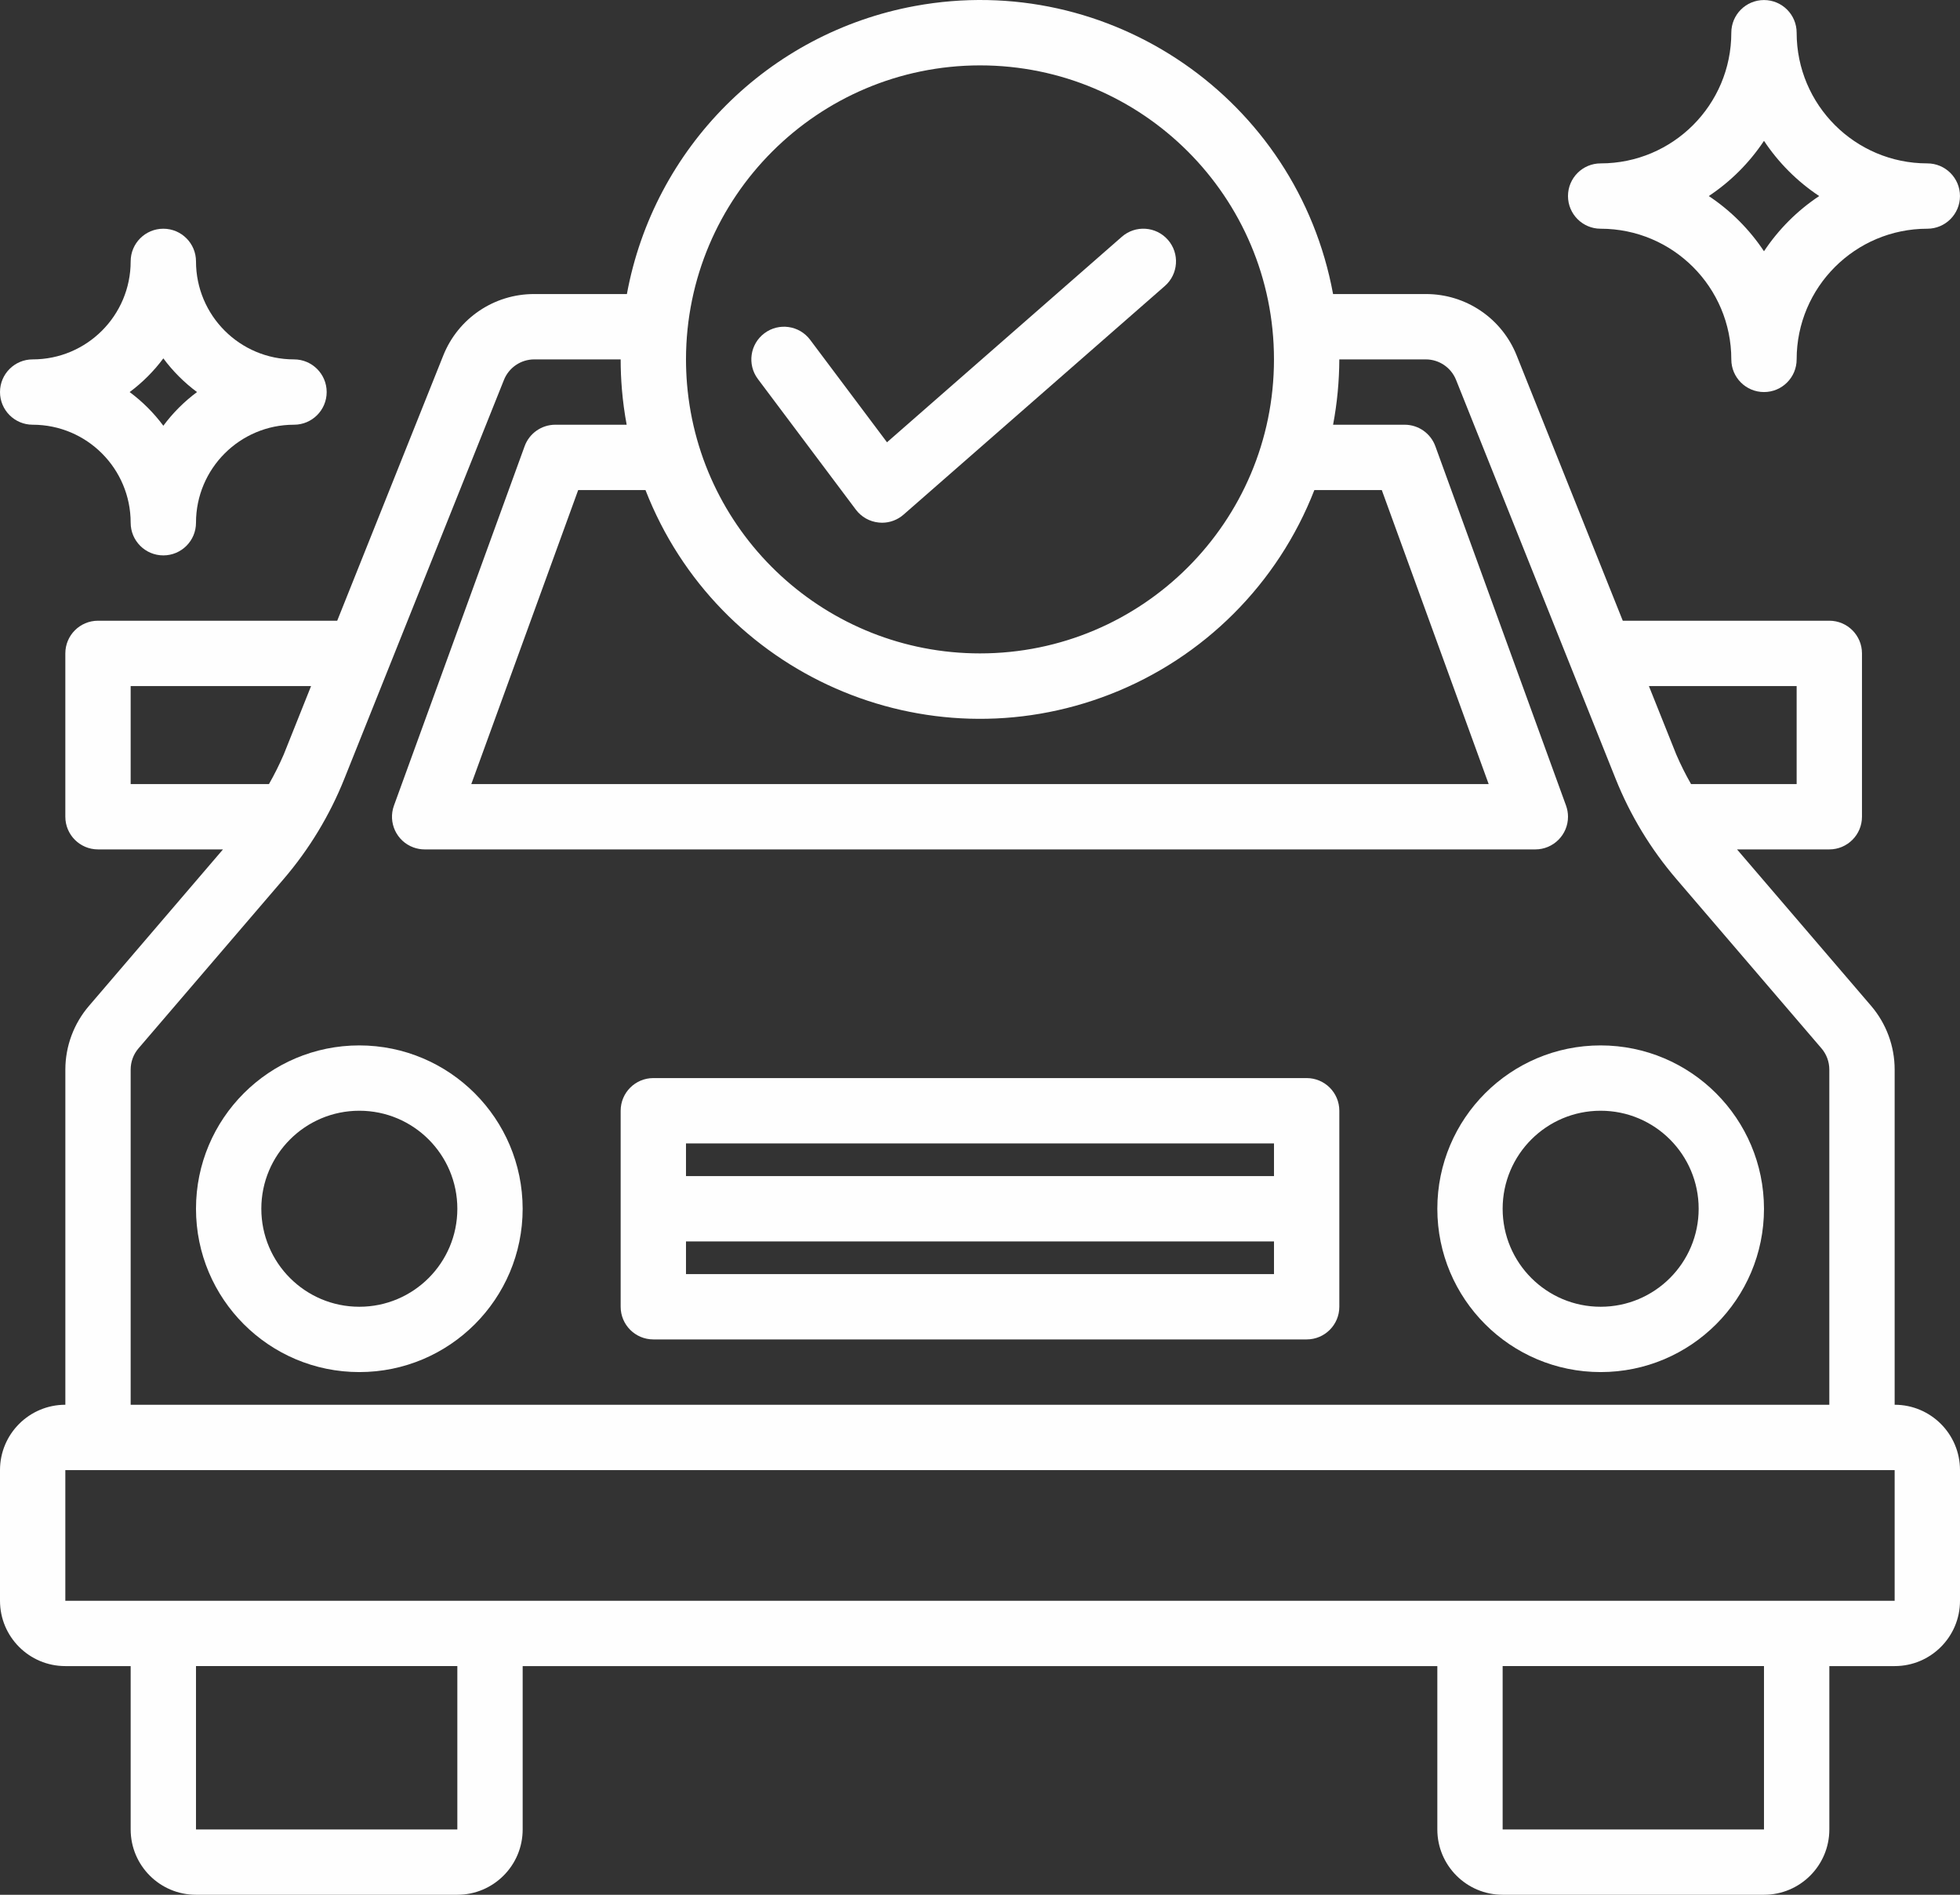
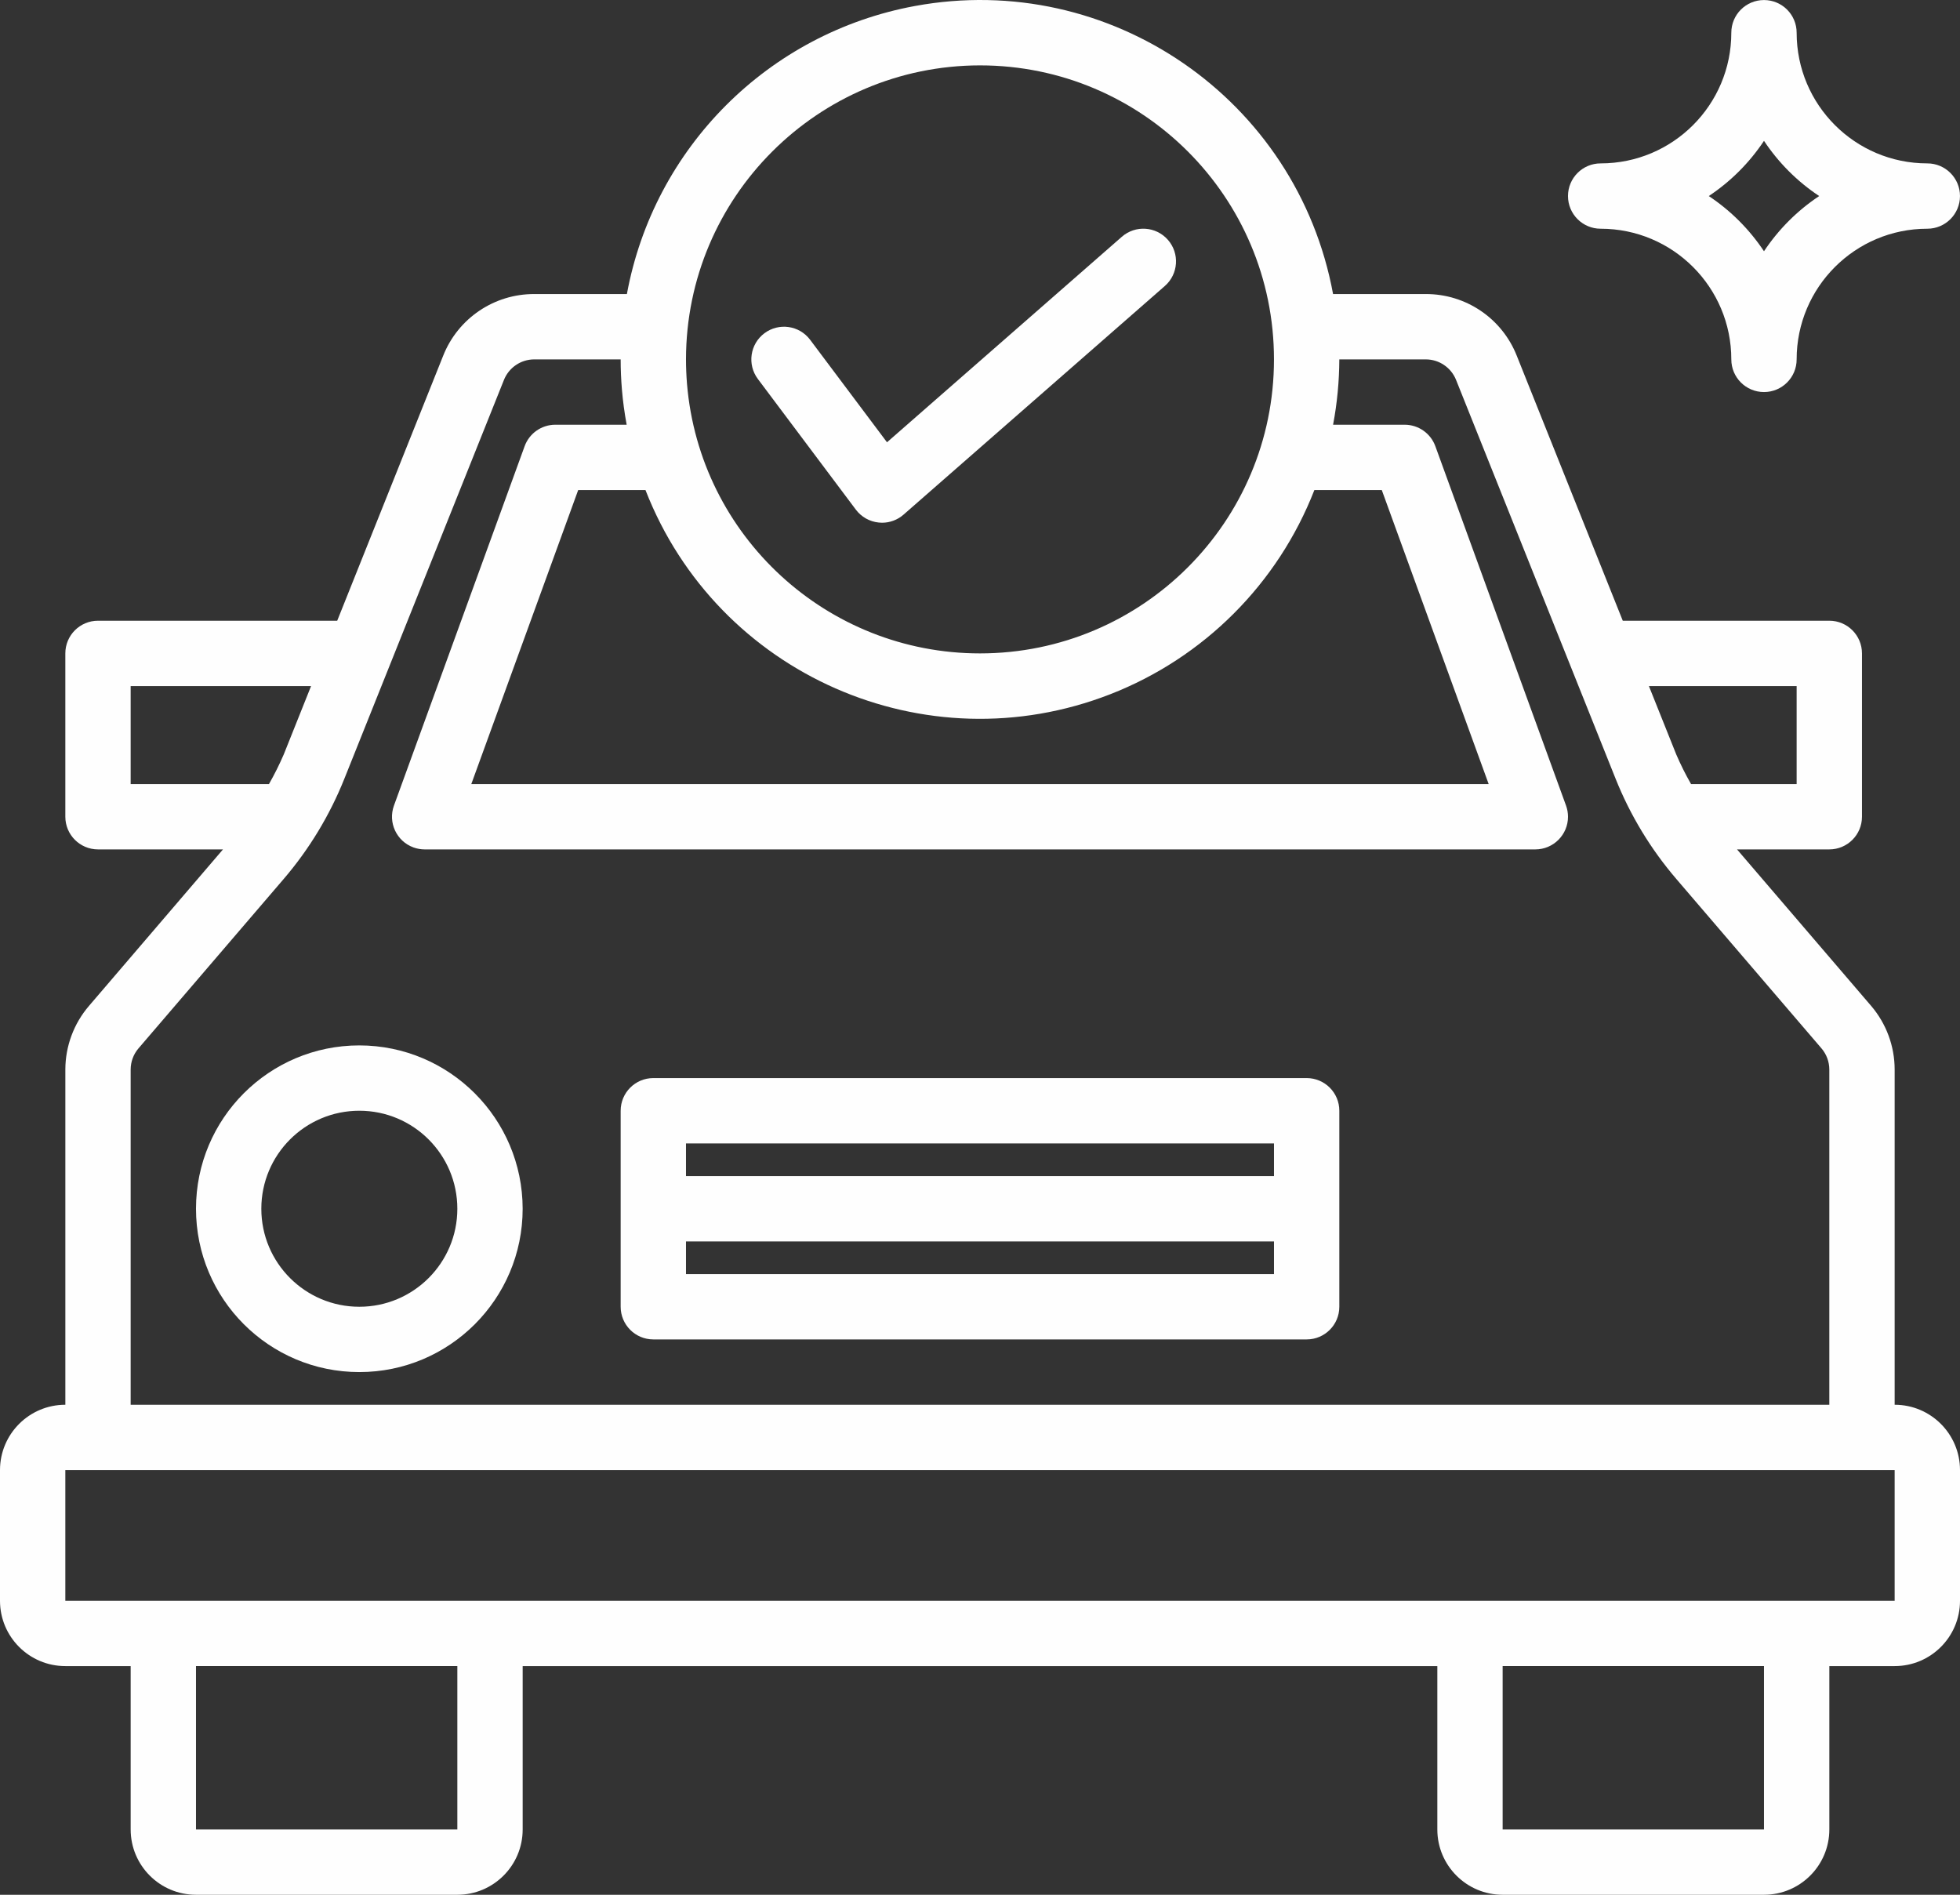
<svg xmlns="http://www.w3.org/2000/svg" xml:space="preserve" width="180.622mm" height="174.604mm" version="1.1" style="shape-rendering:geometricPrecision; text-rendering:geometricPrecision; image-rendering:optimizeQuality; fill-rule:evenodd; clip-rule:evenodd" viewBox="0 0 18062.22 17460.4">
  <rect x="0" y="0" width="18062.22" height="17460.4" fill="#333333" stroke="none" />
  <defs>
    <style type="text/css">
   
    .fil0 {fill:#FEFEFE;fill-rule:nonzero}
   
  </style>
  </defs>
  <g id="Camada_x0020_1">
    <path class="fil0" d="M17460.02 12944.88l0 -3088.57c0,-215.52 -77.17,-424.02 -217.31,-587.73l-1235.26 -1441.28 850.51 0c166.19,0 300.96,-134.77 300.96,-301.1l0 -1505.08c0,-166.33 -134.77,-301.1 -300.96,-301.1l-1903.47 0 -977.16 -2442.83c-136.29,-343.54 -468.8,-568.71 -838.39,-567.47l-854.1 0c-331.14,-1797.09 -2056.43,-2985.5 -3853.52,-2654.36 -1349.5,248.73 -2405.48,1304.72 -2654.22,2654.36l-854.1 0c-369.59,-1.1 -702.24,224.07 -838.67,567.75l-976.75 2442.55 -2204.42 0c-166.33,0 -301.1,134.77 -301.1,301.1l0 1505.08c0,166.33 134.77,301.1 301.1,301.1l1151.75 0 -1234.3 1441.42c-140.56,163.43 -218.14,371.93 -218.42,587.59l0 3088.57c-332.66,0 -602.2,269.54 -602.2,602.06l0 1204.12c0,332.52 269.54,602.06 602.06,602.06l602.07 0 0 1505.22c0,332.52 269.54,602.06 602.2,602.06l2408.24 0c332.52,0 602.06,-269.54 602.06,-602.06l0 -1505.22 8428.98 0 0 1505.22c0,332.52 269.54,602.06 602.06,602.06l2408.24 0c332.52,0 602.2,-269.54 602.2,-602.06l0 -1505.22 602.06 0c332.52,0 602.06,-269.54 602.06,-602.06l0 -1204.12c-0.14,-332.52 -269.68,-602.06 -602.2,-602.06zm-903.16 -6622.8l0 903.16 -973.16 0c-50.57,-88.47 -96.19,-179.69 -136.42,-273.26l-251.9 -629.76 1361.48 0 0 -0.14zm-7525.82 -5719.64c1496.4,0.14 2709.2,1213.08 2709.2,2709.48 0,1496.26 -1213.08,2709.2 -2709.48,2709.2 -1408.62,0 -2582.15,-1079.55 -2699.69,-2483.21 -6.06,-75.65 -9.37,-149.93 -9.37,-226.13 1.65,-1495.57 1213.77,-2707.69 2709.34,-2709.34zm-3082.65 3913.46c662.97,1702.14 2580.22,2544.67 4282.36,1881.83 863.06,-336.1 1545.6,-1018.78 1881.7,-1881.83l621.35 0 985.01 2709.34 -9375.53 0 985.01 -2709.34 620.11 0zm-4744.27 2709.34l0 -903.16 1662.59 0 -251.63 629.76c-40.38,93.57 -85.99,184.79 -136.42,273.4l-1274.54 0zm0 2631.07c0,-71.93 25.77,-141.52 72.48,-195.96l1336.96 -1559.65c236.33,-275.74 425.53,-588.28 560.17,-925.48l1469.67 -3672.58c45.34,-114.93 156.13,-190.58 279.74,-190.86l796.5 0c0,92.74 3.86,184.52 11.44,275.47 9.09,109.55 23.84,218.56 43.96,326.59l-657.46 0c-126.5,0 -239.64,79.1 -282.91,198.02l-1204.12 3311.4c-56.91,156.27 23.7,329.07 179.83,385.85 33.07,11.99 67.94,18.19 103.08,18.19l10235.15 0c166.33,0 301.1,-134.77 301.24,-300.96 0,-35.14 -6.2,-70 -18.19,-103.08l-1204.26 -3311.4c-43.27,-118.92 -156.41,-198.02 -282.91,-198.02l-659.52 0c37.48,-198.44 56.64,-400.04 57.46,-602.06l796.5 0c123.06,0 233.58,74.83 279.33,189.07l1469.94 3674.37c134.63,337.07 323.97,649.6 560.31,925.07l1336.82 1560.06c46.85,54.43 72.62,124.02 72.62,195.96l0 3088.57 -15653.83 0 0 -3088.57zm602.06 7002.03l0 -1505.22 2408.38 0 0 1505.22 -2408.38 0zm12041.33 0l0 -1505.22 2408.38 0 0 1505.22 -2408.38 0zm2709.34 -2107.28l-15954.79 0 0 -1204.12 16857.95 0 0 1204.12 -903.16 0zm0 0z" />
    <path class="fil0" d="M3311.41 9633.48c-831.36,0 -1505.22,673.86 -1505.22,1505.22 0,831.23 673.86,1505.08 1505.22,1505.08 831.23,0 1505.08,-673.86 1505.08,-1505.08 -0.96,-830.95 -674.27,-1504.25 -1505.08,-1505.22zm0 2408.38c-498.85,0 -903.16,-404.45 -903.16,-903.16 0,-498.71 404.31,-903.16 903.16,-903.16 498.71,0 903.16,404.45 903.16,903.16 0,498.71 -404.45,903.16 -903.16,903.16zm0 0z" />
-     <path class="fil0" d="M14750.68 9633.48c-831.23,0 -1505.08,673.86 -1505.08,1505.22 0,831.23 673.86,1505.08 1505.08,1505.08 831.36,0 1505.22,-673.86 1505.22,-1505.08 -0.96,-830.95 -674.27,-1504.25 -1505.22,-1505.22zm0 2408.38c-498.71,0 -903.16,-404.45 -903.16,-903.16 0,-498.71 404.45,-903.16 903.16,-903.16 498.85,0 903.16,404.45 903.16,903.16 0,498.71 -404.45,903.16 -903.16,903.16zm0 0z" />
    <path class="fil0" d="M12041.34 9934.58l-6020.6 0c-166.33,0 -301.1,134.77 -301.1,300.96l0 1806.32c0,166.19 134.77,300.96 301.1,300.96l6020.74 0c166.19,0 300.96,-134.77 300.96,-300.96l0 -1806.32c0,-166.19 -134.77,-300.96 -301.1,-300.96zm-300.96 1806.18l-5418.68 0 0 -301.1 5418.68 0 0 301.1zm0 -903.16l-5418.68 0 0 -300.96 5418.68 0 0 300.96zm0 0z" />
    <path class="fil0" d="M7887.15 4696.57c50.57,67.25 126.92,110.24 210.7,118.65 10.06,1.1 20.12,1.65 30.18,1.79 72.9,0.14 143.31,-26.32 198.3,-74.41l2408.38 -2107.28c125.12,-109.55 137.8,-299.86 28.25,-424.98 -109.55,-125.26 -299.86,-137.94 -424.98,-28.25l-2163.92 1893.55 -708.31 -944.36c-99.77,-133.12 -288.42,-159.99 -421.4,-60.22 -133.12,99.77 -159.99,288.42 -60.22,421.4l903.02 1204.11zm0 0z" />
    <path class="fil0" d="M17760.98 1505.61c-665.04,0 -1204.12,-539.22 -1204.12,-1204.12 0,-166.33 -134.77,-301.1 -300.96,-301.1 -166.33,0 -301.1,134.77 -301.1,301.1 0,665.04 -539.08,1204.12 -1204.12,1204.12 -166.19,0 -300.96,134.77 -300.96,300.96 0,166.33 134.77,301.1 300.96,301.1 665.04,0 1204.12,539.08 1204.12,1204.12 0,166.19 134.77,300.96 301.1,300.96 166.19,0 300.96,-134.77 300.96,-300.96 0,-665.04 539.22,-1204.12 1204.12,-1204.12 166.33,0 301.1,-134.77 301.1,-301.1 0,-166.19 -134.77,-300.96 -301.1,-300.96zm-1505.08 809.73c-134.08,-201.74 -307.02,-374.69 -508.77,-508.77 201.74,-133.94 374.69,-306.89 508.77,-508.77 134.08,201.88 306.89,374.82 508.77,508.77 -201.88,134.08 -374.69,307.02 -508.77,508.77zm0 0z" />
-     <path class="fil0" d="M1204.13 4817.01c0,166.19 134.77,300.96 301.1,300.96 166.19,0 300.96,-134.77 300.96,-300.96 0,-498.85 404.31,-903.16 903.16,-903.16 166.19,0 301.1,-134.77 301.1,-301.1 0,-166.19 -134.91,-300.96 -301.1,-300.96 -498.85,0 -903.16,-404.31 -903.16,-903.16 0,-166.19 -134.77,-300.96 -300.96,-300.96 -166.33,0 -301.1,134.77 -301.1,300.96 0,498.85 -404.31,903.16 -903.16,903.16 -166.19,0 -300.96,134.77 -300.96,300.96 0,166.33 134.77,301.1 301.1,301.1 498.71,0 903.02,404.31 903.02,903.16zm301.1 -1514.59c87.64,118.1 192.23,222.69 310.33,310.47 -118.1,87.64 -222.69,192.23 -310.33,310.33 -87.78,-118.1 -192.37,-222.69 -310.47,-310.33 118.1,-87.78 222.69,-192.37 310.47,-310.47zm0 0z" />
  </g>
</svg>